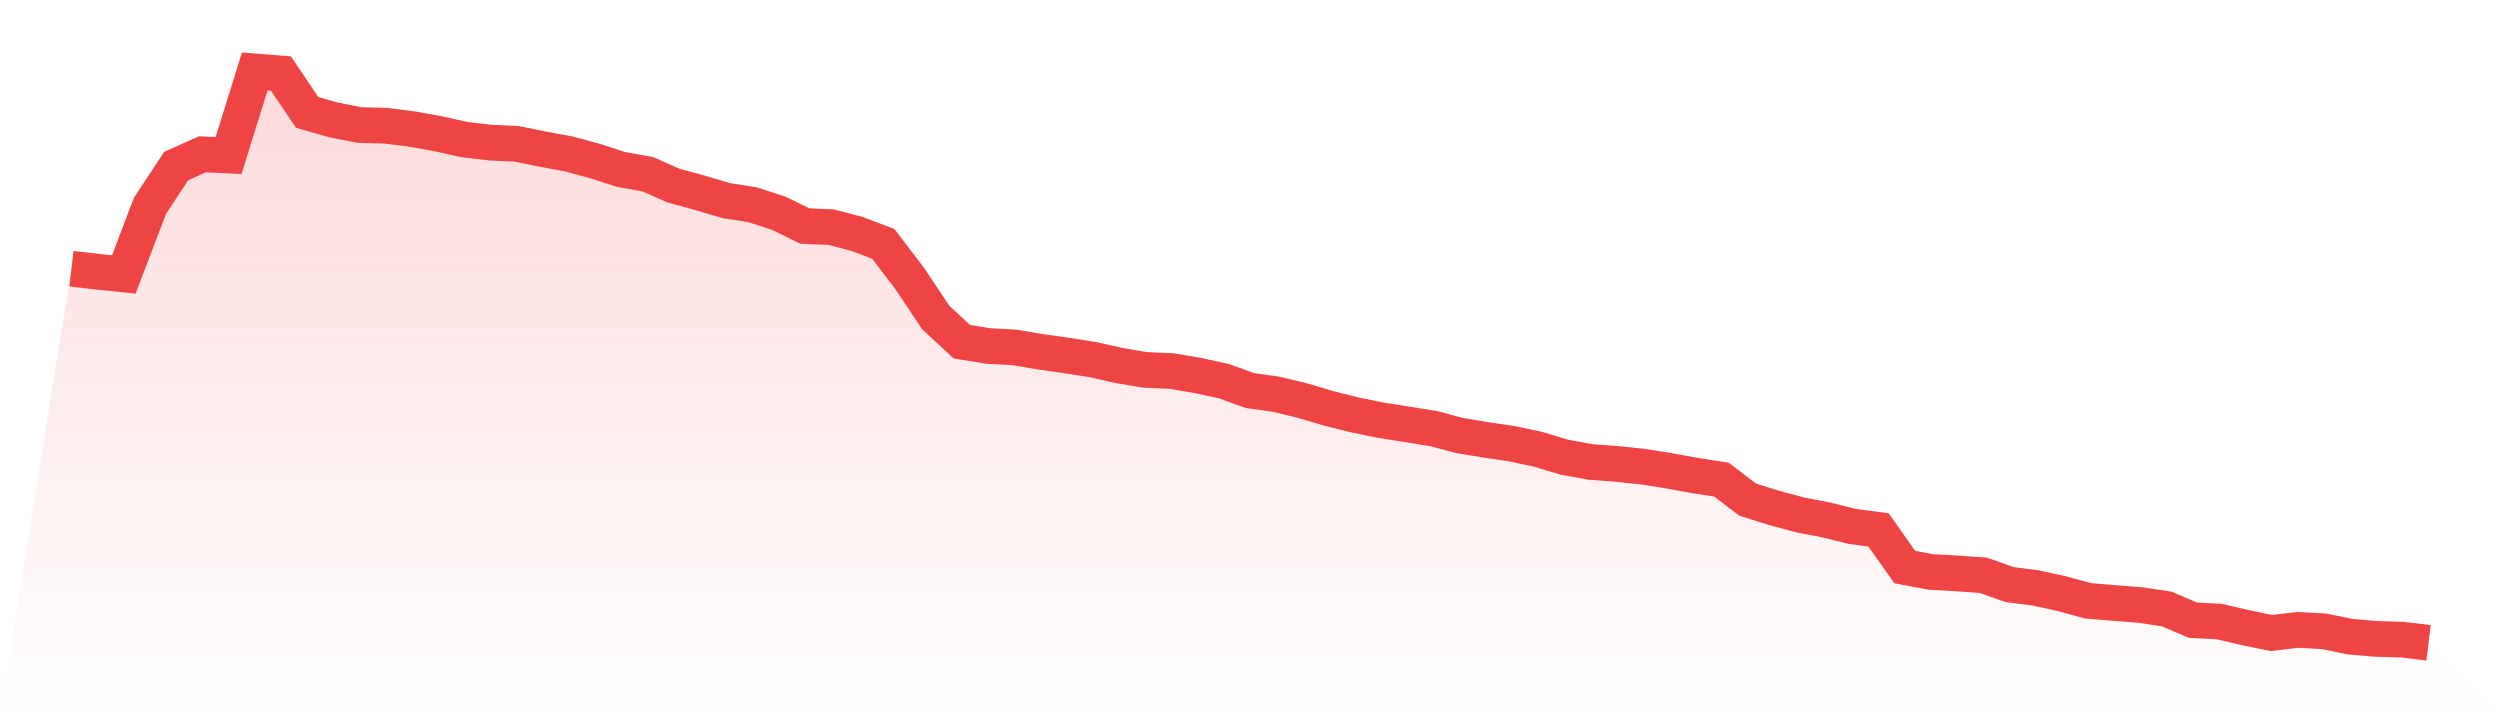
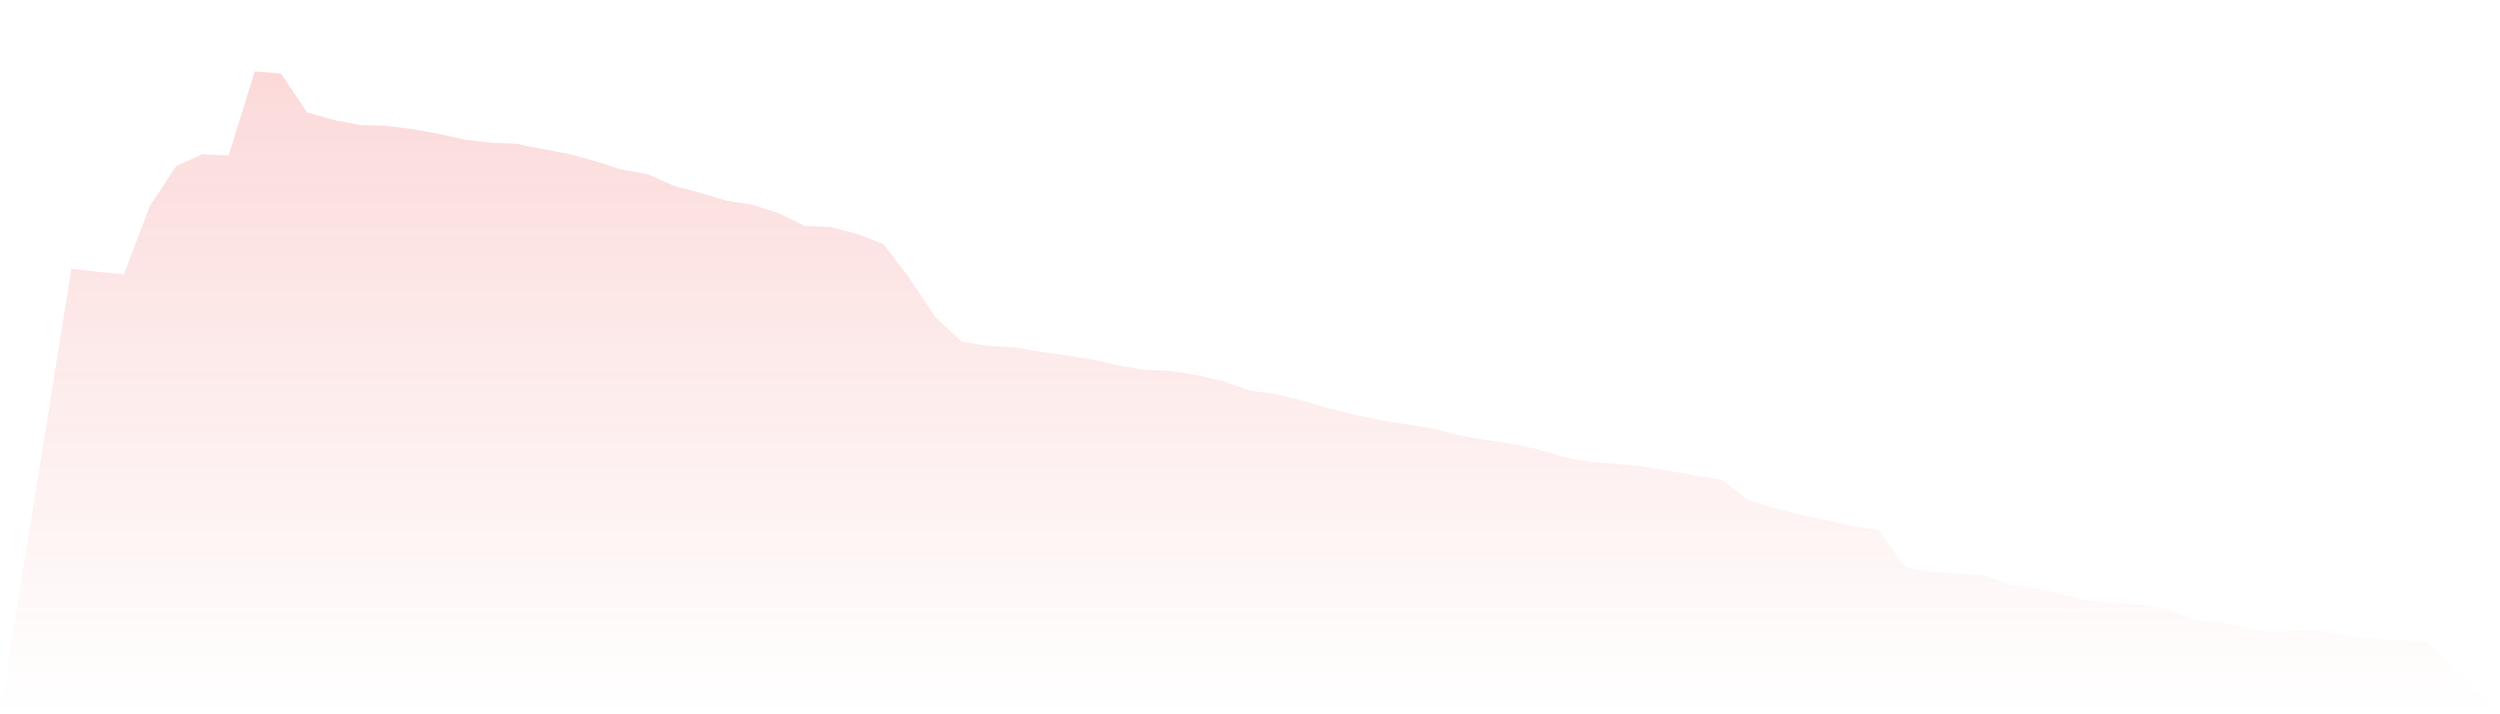
<svg xmlns="http://www.w3.org/2000/svg" viewBox="0 0 140 40">
  <defs>
    <linearGradient id="gradient" x1="0" x2="0" y1="0" y2="1">
      <stop offset="0%" stop-color="#ef4444" stop-opacity="0.2" />
      <stop offset="100%" stop-color="#ef4444" stop-opacity="0" />
    </linearGradient>
  </defs>
  <path d="M4,15.047 L4,15.047 L5.467,15.219 L6.933,15.369 L8.4,11.522 L9.867,9.298 L11.333,8.64 L12.8,8.711 L14.267,4 L15.733,4.117 L17.2,6.295 L18.667,6.714 L20.133,7.002 L21.6,7.042 L23.067,7.226 L24.533,7.487 L26,7.815 L27.467,7.987 L28.933,8.054 L30.4,8.354 L31.867,8.623 L33.333,9.022 L34.8,9.495 L36.267,9.755 L37.733,10.401 L39.2,10.798 L40.667,11.235 L42.133,11.464 L43.6,11.937 L45.067,12.657 L46.533,12.719 L48,13.102 L49.467,13.659 L50.933,15.581 L52.4,17.779 L53.867,19.137 L55.333,19.375 L56.8,19.453 L58.267,19.701 L59.733,19.908 L61.2,20.137 L62.667,20.469 L64.133,20.715 L65.6,20.778 L67.067,21.025 L68.533,21.345 L70,21.872 L71.467,22.08 L72.933,22.432 L74.4,22.867 L75.867,23.234 L77.333,23.534 L78.8,23.764 L80.267,23.999 L81.733,24.388 L83.2,24.632 L84.667,24.849 L86.133,25.162 L87.6,25.601 L89.067,25.869 L90.533,25.979 L92,26.132 L93.467,26.365 L94.933,26.634 L96.4,26.857 L97.867,27.978 L99.333,28.438 L100.8,28.833 L102.267,29.117 L103.733,29.48 L105.2,29.676 L106.667,31.755 L108.133,32.031 L109.6,32.111 L111.067,32.216 L112.533,32.736 L114,32.925 L115.467,33.247 L116.933,33.646 L118.4,33.768 L119.867,33.882 L121.333,34.103 L122.8,34.73 L124.267,34.806 L125.733,35.148 L127.2,35.449 L128.667,35.274 L130.133,35.352 L131.6,35.652 L133.067,35.778 L134.533,35.82 L136,36 L140,40 L0,40 z" fill="url(#gradient)" />
-   <path d="M4,15.047 L4,15.047 L5.467,15.219 L6.933,15.369 L8.4,11.522 L9.867,9.298 L11.333,8.64 L12.8,8.711 L14.267,4 L15.733,4.117 L17.2,6.295 L18.667,6.714 L20.133,7.002 L21.6,7.042 L23.067,7.226 L24.533,7.487 L26,7.815 L27.467,7.987 L28.933,8.054 L30.4,8.354 L31.867,8.623 L33.333,9.022 L34.8,9.495 L36.267,9.755 L37.733,10.401 L39.2,10.798 L40.667,11.235 L42.133,11.464 L43.6,11.937 L45.067,12.657 L46.533,12.719 L48,13.102 L49.467,13.659 L50.933,15.581 L52.4,17.779 L53.867,19.137 L55.333,19.375 L56.8,19.453 L58.267,19.701 L59.733,19.908 L61.2,20.137 L62.667,20.469 L64.133,20.715 L65.6,20.778 L67.067,21.025 L68.533,21.345 L70,21.872 L71.467,22.08 L72.933,22.432 L74.4,22.867 L75.867,23.234 L77.333,23.534 L78.8,23.764 L80.267,23.999 L81.733,24.388 L83.2,24.632 L84.667,24.849 L86.133,25.162 L87.6,25.601 L89.067,25.869 L90.533,25.979 L92,26.132 L93.467,26.365 L94.933,26.634 L96.4,26.857 L97.867,27.978 L99.333,28.438 L100.8,28.833 L102.267,29.117 L103.733,29.48 L105.2,29.676 L106.667,31.755 L108.133,32.031 L109.6,32.111 L111.067,32.216 L112.533,32.736 L114,32.925 L115.467,33.247 L116.933,33.646 L118.4,33.768 L119.867,33.882 L121.333,34.103 L122.8,34.73 L124.267,34.806 L125.733,35.148 L127.2,35.449 L128.667,35.274 L130.133,35.352 L131.6,35.652 L133.067,35.778 L134.533,35.82 L136,36" fill="none" stroke="#ef4444" stroke-width="2" />
</svg>